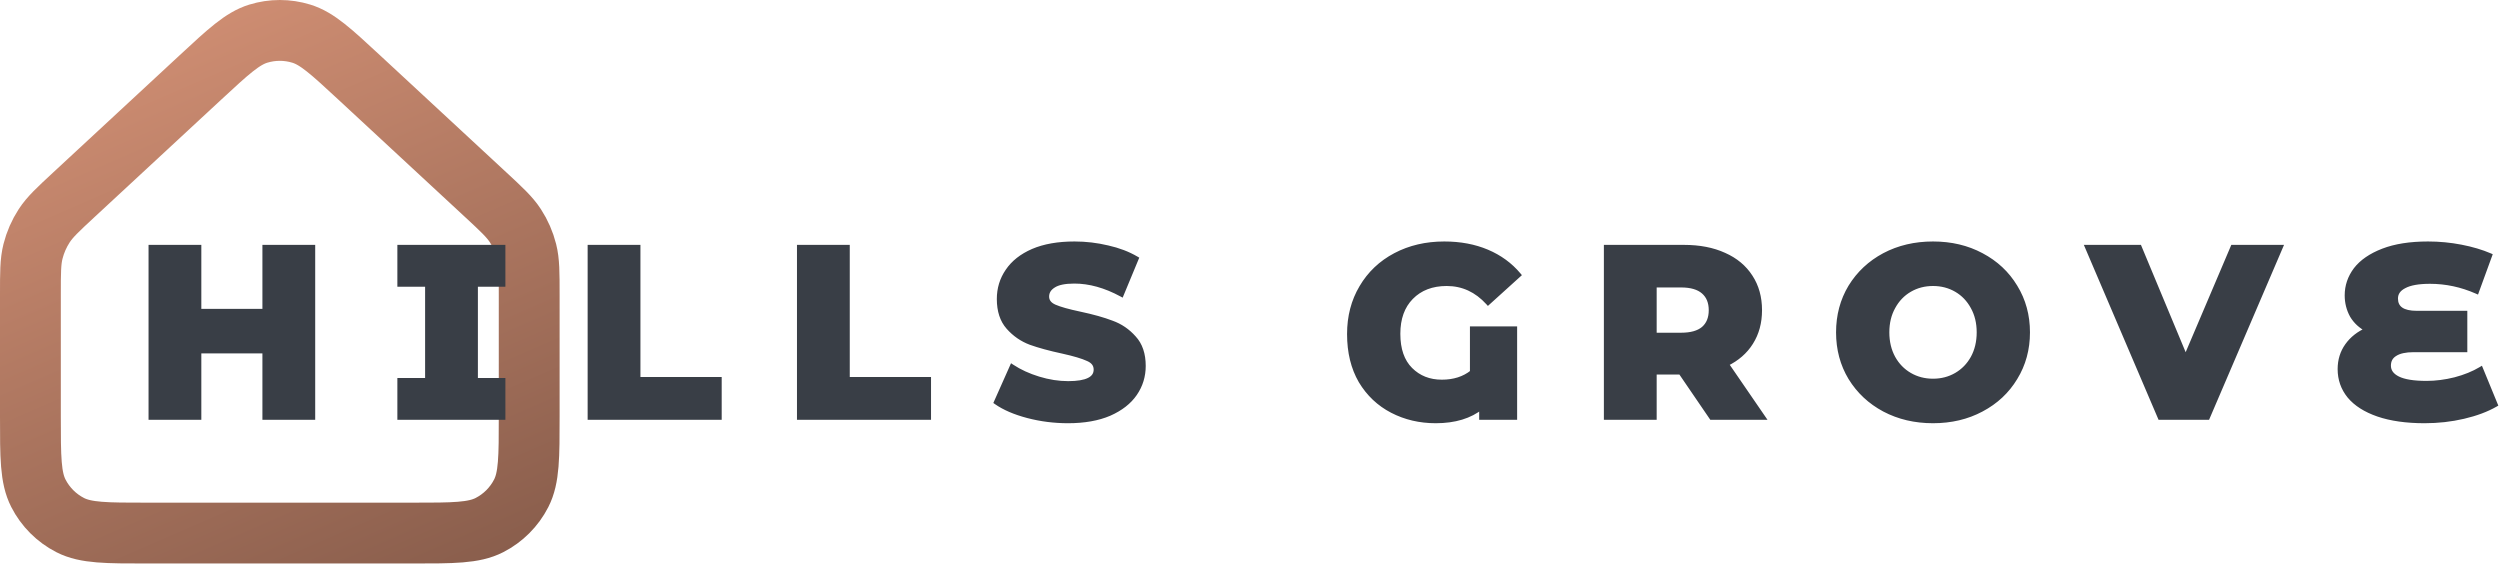
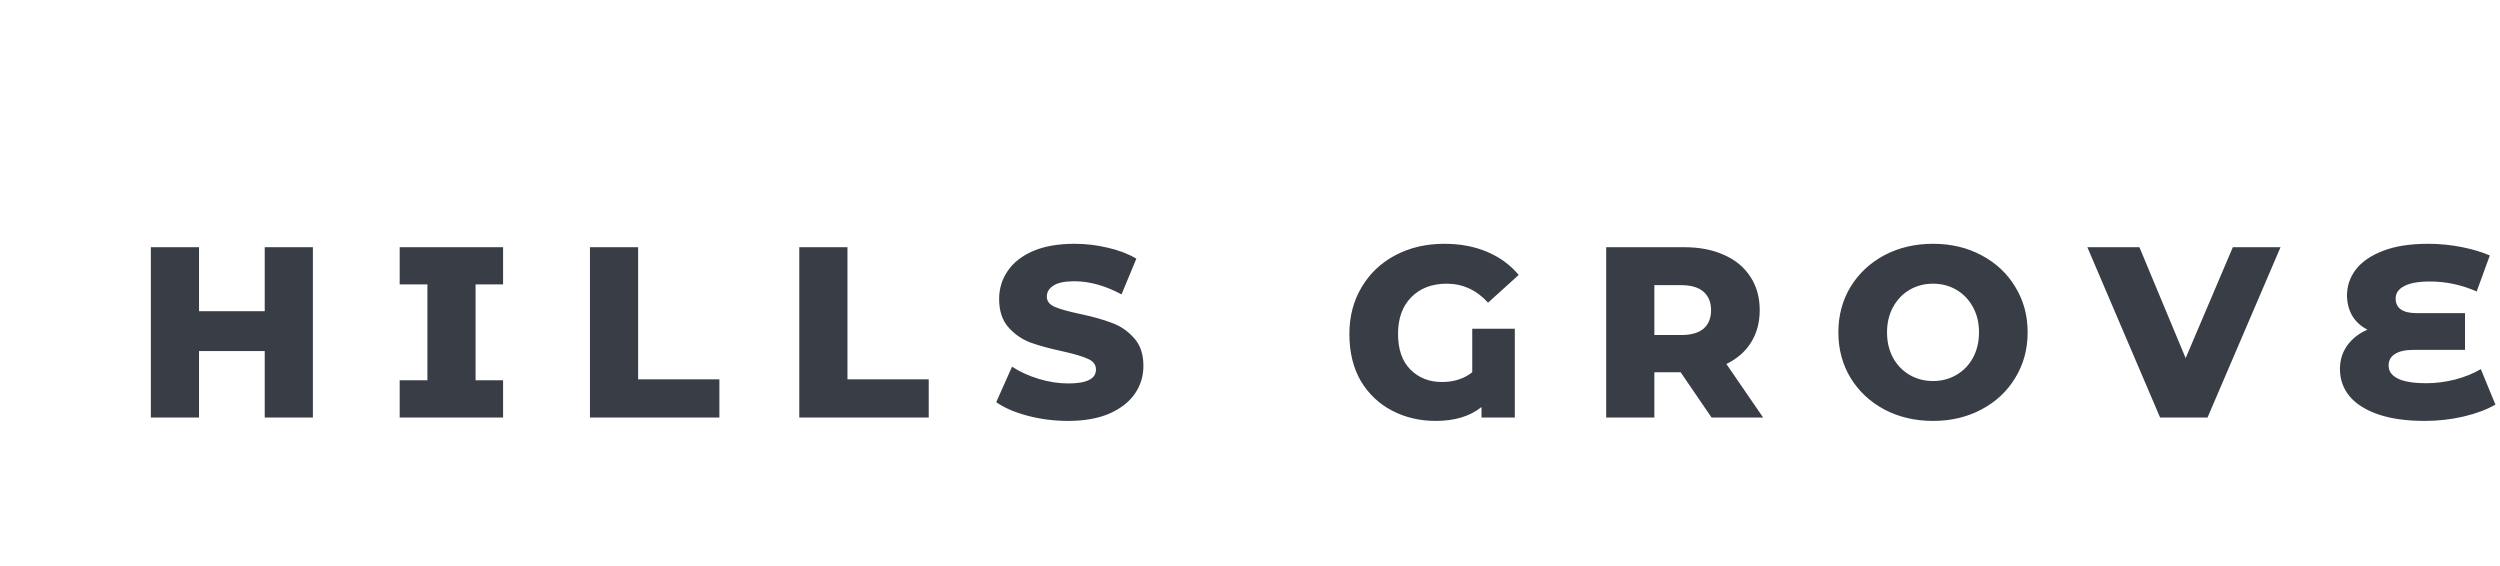
<svg xmlns="http://www.w3.org/2000/svg" width="411" height="93" viewBox="0 0 411 93" fill="none">
-   <path d="M5 48.419C5 44.815 5 43.013 5.425 41.328C5.802 39.835 6.422 38.413 7.262 37.122C8.209 35.665 9.53 34.44 12.173 31.99L32.949 12.735C37.55 8.471 39.85 6.338 42.465 5.532C44.768 4.823 47.232 4.823 49.535 5.532C52.15 6.338 54.45 8.471 59.051 12.735L79.827 31.99C82.47 34.44 83.791 35.665 84.738 37.122C85.578 38.413 86.198 39.835 86.575 41.328C87 43.013 87 44.815 87 48.419V68.439C87 75.159 87 78.519 85.692 81.086C84.542 83.344 82.706 85.18 80.448 86.331C77.881 87.638 74.521 87.638 67.8 87.638H24.2C17.479 87.638 14.119 87.638 11.552 86.331C9.294 85.18 7.458 83.344 6.308 81.086C5 78.519 5 75.159 5 68.439V48.419Z" stroke="url(#paint0_linear_350_1005)" stroke-width="10" />
  <path d="M51.44 40.639V68.639H43.52V57.719H32.72V68.639H24.8V40.639H32.72V51.159H43.52V40.639H51.44ZM78.187 46.759V62.519H82.707V68.639H65.707V62.519H70.267V46.759H65.707V40.639H82.707V46.759H78.187ZM96.987 40.639H104.908V62.359H118.268V68.639H96.987V40.639ZM131.402 40.639H139.322V62.359H152.682V68.639H131.402V40.639ZM175.578 69.199C173.311 69.199 171.111 68.919 168.978 68.359C166.844 67.799 165.111 67.052 163.778 66.119L166.378 60.279C167.631 61.105 169.084 61.772 170.738 62.279C172.391 62.785 174.018 63.039 175.618 63.039C178.658 63.039 180.178 62.279 180.178 60.759C180.178 59.959 179.738 59.372 178.858 58.999C178.004 58.599 176.618 58.185 174.697 57.759C172.591 57.305 170.831 56.825 169.418 56.319C168.004 55.785 166.791 54.945 165.778 53.799C164.764 52.652 164.257 51.105 164.257 49.159C164.257 47.452 164.724 45.919 165.658 44.559C166.591 43.172 167.978 42.079 169.818 41.279C171.684 40.479 173.964 40.079 176.658 40.079C178.498 40.079 180.311 40.292 182.098 40.719C183.884 41.119 185.458 41.719 186.818 42.519L184.378 48.399C181.711 46.959 179.124 46.239 176.618 46.239C175.044 46.239 173.898 46.479 173.178 46.959C172.458 47.412 172.098 48.012 172.098 48.759C172.098 49.505 172.524 50.065 173.378 50.439C174.231 50.812 175.604 51.199 177.498 51.599C179.631 52.052 181.391 52.545 182.778 53.079C184.191 53.585 185.404 54.412 186.418 55.559C187.458 56.679 187.978 58.212 187.978 60.159C187.978 61.839 187.511 63.359 186.578 64.719C185.644 66.079 184.244 67.172 182.378 67.999C180.511 68.799 178.244 69.199 175.578 69.199ZM242.037 54.039H249.037V68.639H243.557V66.919C241.663 68.439 239.157 69.199 236.037 69.199C233.423 69.199 231.037 68.639 228.877 67.519C226.717 66.399 224.997 64.772 223.717 62.639C222.463 60.479 221.837 57.905 221.837 54.919C221.837 52.039 222.503 49.479 223.837 47.239C225.17 44.972 227.023 43.212 229.397 41.959C231.77 40.705 234.45 40.079 237.437 40.079C240.05 40.079 242.397 40.519 244.477 41.399C246.557 42.279 248.29 43.545 249.677 45.199L244.637 49.759C242.743 47.679 240.477 46.639 237.837 46.639C235.41 46.639 233.463 47.385 231.997 48.879C230.557 50.345 229.837 52.345 229.837 54.879C229.837 57.439 230.517 59.399 231.877 60.759C233.237 62.119 234.957 62.799 237.037 62.799C239.037 62.799 240.703 62.265 242.037 61.199V54.039ZM276.298 61.199H271.978V68.639H264.058V40.639H276.858C279.391 40.639 281.591 41.065 283.458 41.919C285.324 42.745 286.764 43.945 287.778 45.519C288.791 47.065 289.298 48.892 289.298 50.999C289.298 53.025 288.818 54.799 287.858 56.319C286.924 57.812 285.578 58.985 283.818 59.839L289.858 68.639H281.378L276.298 61.199ZM281.298 50.999C281.298 49.692 280.884 48.679 280.058 47.959C279.231 47.239 278.004 46.879 276.378 46.879H271.978V55.079H276.378C278.004 55.079 279.231 54.732 280.058 54.039C280.884 53.319 281.298 52.305 281.298 50.999ZM317.787 69.199C314.827 69.199 312.161 68.572 309.787 67.319C307.441 66.065 305.587 64.332 304.227 62.119C302.894 59.905 302.227 57.412 302.227 54.639C302.227 51.865 302.894 49.372 304.227 47.159C305.587 44.945 307.441 43.212 309.787 41.959C312.161 40.705 314.827 40.079 317.787 40.079C320.747 40.079 323.401 40.705 325.747 41.959C328.121 43.212 329.974 44.945 331.307 47.159C332.667 49.372 333.347 51.865 333.347 54.639C333.347 57.412 332.667 59.905 331.307 62.119C329.974 64.332 328.121 66.065 325.747 67.319C323.401 68.572 320.747 69.199 317.787 69.199ZM317.787 62.639C319.201 62.639 320.481 62.305 321.627 61.639C322.774 60.972 323.681 60.039 324.347 58.839C325.014 57.612 325.347 56.212 325.347 54.639C325.347 53.065 325.014 51.679 324.347 50.479C323.681 49.252 322.774 48.305 321.627 47.639C320.481 46.972 319.201 46.639 317.787 46.639C316.374 46.639 315.094 46.972 313.947 47.639C312.801 48.305 311.894 49.252 311.227 50.479C310.561 51.679 310.227 53.065 310.227 54.639C310.227 56.212 310.561 57.612 311.227 58.839C311.894 60.039 312.801 60.972 313.947 61.639C315.094 62.305 316.374 62.639 317.787 62.639ZM374.919 40.639L362.919 68.639H355.119L343.159 40.639H351.719L359.319 58.879L367.079 40.639H374.919ZM410.247 66.519C408.807 67.345 407.061 67.999 405.007 68.479C402.954 68.959 400.821 69.199 398.607 69.199C395.621 69.199 393.074 68.839 390.967 68.119C388.887 67.399 387.314 66.399 386.247 65.119C385.207 63.839 384.687 62.359 384.687 60.679C384.687 59.212 385.087 57.919 385.887 56.799C386.687 55.679 387.794 54.812 389.207 54.199C388.114 53.639 387.274 52.865 386.687 51.879C386.127 50.865 385.847 49.759 385.847 48.559C385.847 47.012 386.327 45.599 387.287 44.319C388.274 43.039 389.767 42.012 391.767 41.239C393.767 40.465 396.234 40.079 399.167 40.079C401.007 40.079 402.821 40.252 404.607 40.599C406.394 40.945 407.967 41.412 409.327 41.999L407.167 47.919C404.687 46.825 402.127 46.279 399.487 46.279C397.594 46.279 396.181 46.532 395.247 47.039C394.314 47.519 393.847 48.199 393.847 49.079C393.847 50.679 395.007 51.479 397.327 51.479H405.247V57.519H396.807C395.447 57.519 394.421 57.745 393.727 58.199C393.034 58.625 392.687 59.265 392.687 60.119C392.687 61.025 393.194 61.732 394.207 62.239C395.221 62.745 396.794 62.999 398.927 62.999C400.447 62.999 402.007 62.799 403.607 62.399C405.234 61.972 406.647 61.399 407.847 60.679L410.247 66.519Z" fill="#393E46" />
-   <path d="M51.44 40.639H51.819V40.259H51.44V40.639ZM51.44 68.639V69.018H51.819V68.639H51.44ZM43.52 68.639H43.141V69.018H43.52V68.639ZM43.52 57.719H43.9V57.339H43.52V57.719ZM32.72 57.719V57.339H32.34V57.719H32.72ZM32.72 68.639V69.018H33.099V68.639H32.72ZM24.8 68.639H24.421V69.018H24.8V68.639ZM24.8 40.639V40.259H24.421V40.639H24.8ZM32.72 40.639H33.099V40.259H32.72V40.639ZM32.72 51.159H32.34V51.538H32.72V51.159ZM43.52 51.159V51.538H43.9V51.159H43.52ZM43.52 40.639V40.259H43.141V40.639H43.52ZM51.06 40.639V68.639H51.819V40.639H51.06ZM51.44 68.259H43.52V69.018H51.44V68.259ZM43.9 68.639V57.719H43.141V68.639H43.9ZM43.52 57.339H32.72V58.098H43.52V57.339ZM32.34 57.719V68.639H33.099V57.719H32.34ZM32.72 68.259H24.8V69.018H32.72V68.259ZM25.18 68.639V40.639H24.421V68.639H25.18ZM24.8 41.018H32.72V40.259H24.8V41.018ZM32.34 40.639V51.159H33.099V40.639H32.34ZM32.72 51.538H43.52V50.779H32.72V51.538ZM43.9 51.159V40.639H43.141V51.159H43.9ZM43.52 41.018H51.44V40.259H43.52V41.018ZM78.187 46.759V46.379H77.807V46.759H78.187ZM78.187 62.519H77.807V62.898H78.187V62.519ZM82.707 62.519H83.086V62.139H82.707V62.519ZM82.707 68.639V69.018H83.086V68.639H82.707ZM65.707 68.639H65.327V69.018H65.707V68.639ZM65.707 62.519V62.139H65.327V62.519H65.707ZM70.267 62.519V62.898H70.646V62.519H70.267ZM70.267 46.759H70.646V46.379H70.267V46.759ZM65.707 46.759H65.327V47.138H65.707V46.759ZM65.707 40.639V40.259H65.327V40.639H65.707ZM82.707 40.639H83.086V40.259H82.707V40.639ZM82.707 46.759V47.138H83.086V46.759H82.707ZM77.807 46.759V62.519H78.566V46.759H77.807ZM78.187 62.898H82.707V62.139H78.187V62.898ZM82.327 62.519V68.639H83.086V62.519H82.327ZM82.707 68.259H65.707V69.018H82.707V68.259ZM66.086 68.639V62.519H65.327V68.639H66.086ZM65.707 62.898H70.267V62.139H65.707V62.898ZM70.646 62.519V46.759H69.887V62.519H70.646ZM70.267 46.379H65.707V47.138H70.267V46.379ZM66.086 46.759V40.639H65.327V46.759H66.086ZM65.707 41.018H82.707V40.259H65.707V41.018ZM82.327 40.639V46.759H83.086V40.639H82.327ZM82.707 46.379H78.187V47.138H82.707V46.379ZM96.987 40.639V40.259H96.608V40.639H96.987ZM104.908 40.639H105.287V40.259H104.908V40.639ZM104.908 62.359H104.528V62.738H104.908V62.359ZM118.268 62.359H118.647V61.979H118.268V62.359ZM118.268 68.639V69.018H118.647V68.639H118.268ZM96.987 68.639H96.608V69.018H96.987V68.639ZM96.987 41.018H104.908V40.259H96.987V41.018ZM104.528 40.639V62.359H105.287V40.639H104.528ZM104.908 62.738H118.268V61.979H104.908V62.738ZM117.888 62.359V68.639H118.647V62.359H117.888ZM118.268 68.259H96.987V69.018H118.268V68.259ZM97.367 68.639V40.639H96.608V68.639H97.367ZM131.402 40.639V40.259H131.022V40.639H131.402ZM139.322 40.639H139.701V40.259H139.322V40.639ZM139.322 62.359H138.942V62.738H139.322V62.359ZM152.682 62.359H153.061V61.979H152.682V62.359ZM152.682 68.639V69.018H153.061V68.639H152.682ZM131.402 68.639H131.022V69.018H131.402V68.639ZM131.402 41.018H139.322V40.259H131.402V41.018ZM138.942 40.639V62.359H139.701V40.639H138.942ZM139.322 62.738H152.682V61.979H139.322V62.738ZM152.302 62.359V68.639H153.061V62.359H152.302ZM152.682 68.259H131.402V69.018H152.682V68.259ZM131.781 68.639V40.639H131.022V68.639H131.781ZM168.977 68.359L169.074 67.992L168.977 68.359ZM163.777 66.119L163.431 65.964L163.304 66.25L163.56 66.43L163.777 66.119ZM166.378 60.279L166.586 59.962L166.213 59.715L166.031 60.124L166.378 60.279ZM170.738 62.279L170.849 61.916L170.738 62.279ZM178.857 58.999L178.696 59.343L178.709 59.348L178.857 58.999ZM174.697 57.759L174.78 57.388L174.777 57.388L174.697 57.759ZM169.417 56.319L169.284 56.674L169.289 56.676L169.417 56.319ZM165.658 44.559L165.97 44.773L165.972 44.771L165.658 44.559ZM169.818 41.279L169.668 40.93L169.666 40.931L169.818 41.279ZM182.098 40.719L182.009 41.088L182.015 41.089L182.098 40.719ZM186.818 42.519L187.168 42.664L187.295 42.359L187.01 42.192L186.818 42.519ZM184.378 48.399L184.197 48.733L184.567 48.932L184.728 48.544L184.378 48.399ZM173.178 46.959L173.38 47.28L173.388 47.274L173.178 46.959ZM173.378 50.439L173.225 50.786L173.378 50.439ZM177.497 51.599L177.576 51.227L177.576 51.227L177.497 51.599ZM182.777 53.079L182.641 53.433L182.649 53.436L182.777 53.079ZM186.417 55.559L186.133 55.81L186.139 55.817L186.417 55.559ZM186.577 64.719L186.265 64.504L186.577 64.719ZM182.378 67.999L182.527 68.347L182.531 68.346L182.378 67.999ZM175.577 68.819C173.342 68.819 171.175 68.543 169.074 67.992L168.881 68.726C171.047 69.294 173.279 69.578 175.577 69.578V68.819ZM169.074 67.992C166.97 67.439 165.281 66.708 163.995 65.808L163.56 66.43C164.94 67.396 166.719 68.158 168.881 68.726L169.074 67.992ZM164.124 66.273L166.724 60.433L166.031 60.124L163.431 65.964L164.124 66.273ZM166.169 60.596C167.456 61.445 168.943 62.126 170.626 62.642L170.849 61.916C169.225 61.418 167.805 60.766 166.586 59.962L166.169 60.596ZM170.626 62.642C172.313 63.158 173.977 63.418 175.617 63.418V62.659C174.058 62.659 172.469 62.412 170.849 61.916L170.626 62.642ZM175.617 63.418C177.157 63.418 178.368 63.228 179.207 62.808C179.632 62.596 179.974 62.318 180.208 61.967C180.444 61.613 180.557 61.205 180.557 60.759H179.798C179.798 61.072 179.721 61.33 179.577 61.546C179.431 61.764 179.203 61.962 178.868 62.129C178.187 62.47 177.118 62.659 175.617 62.659V63.418ZM180.557 60.759C180.557 60.285 180.425 59.856 180.151 59.491C179.881 59.13 179.489 58.854 179.006 58.649L178.709 59.348C179.106 59.516 179.374 59.721 179.544 59.946C179.71 60.168 179.798 60.433 179.798 60.759H180.557ZM179.019 58.655C178.125 58.236 176.704 57.816 174.78 57.388L174.615 58.129C176.531 58.555 177.883 58.961 178.696 59.342L179.019 58.655ZM174.777 57.388C172.681 56.937 170.938 56.461 169.546 55.961L169.289 56.676C170.724 57.19 172.501 57.674 174.618 58.13L174.777 57.388ZM169.551 55.964C168.197 55.452 167.035 54.648 166.062 53.547L165.493 54.05C166.547 55.242 167.812 56.118 169.284 56.674L169.551 55.964ZM166.062 53.547C165.125 52.487 164.637 51.039 164.637 49.159H163.878C163.878 51.172 164.403 52.817 165.493 54.05L166.062 53.547ZM164.637 49.159C164.637 47.526 165.082 46.068 165.97 44.773L165.345 44.344C164.366 45.769 163.878 47.378 163.878 49.159H164.637ZM165.972 44.771C166.858 43.455 168.182 42.404 169.969 41.627L169.666 40.931C167.773 41.754 166.324 42.889 165.343 44.347L165.972 44.771ZM169.967 41.627C171.774 40.853 174 40.458 176.658 40.458V39.699C173.929 39.699 171.595 40.104 169.668 40.93L169.967 41.627ZM176.658 40.458C178.468 40.458 180.252 40.668 182.009 41.088L182.186 40.35C180.37 39.916 178.527 39.699 176.658 39.699V40.458ZM182.015 41.089C183.769 41.482 185.304 42.069 186.625 42.846L187.01 42.192C185.611 41.369 184 40.756 182.18 40.348L182.015 41.089ZM186.467 42.373L184.027 48.253L184.728 48.544L187.168 42.664L186.467 42.373ZM184.558 48.065C181.847 46.601 179.199 45.859 176.617 45.859V46.618C179.049 46.618 181.574 47.316 184.197 48.733L184.558 48.065ZM176.617 45.859C175.022 45.859 173.782 46.099 172.967 46.643L173.388 47.274C174.013 46.858 175.066 46.618 176.617 46.618V45.859ZM172.975 46.638C172.163 47.149 171.718 47.861 171.718 48.759H172.477C172.477 48.163 172.752 47.675 173.38 47.28L172.975 46.638ZM171.718 48.759C171.718 49.21 171.849 49.618 172.116 49.969C172.379 50.314 172.758 50.582 173.225 50.786L173.53 50.091C173.144 49.922 172.883 49.723 172.719 49.509C172.56 49.299 172.477 49.054 172.477 48.759H171.718ZM173.225 50.786C174.116 51.176 175.521 51.569 177.419 51.97L177.576 51.227C175.687 50.828 174.345 50.448 173.53 50.091L173.225 50.786ZM177.419 51.97C179.541 52.421 181.28 52.909 182.641 53.433L182.914 52.724C181.502 52.181 179.721 51.683 177.576 51.227L177.419 51.97ZM182.649 53.436C184.001 53.921 185.161 54.71 186.133 55.81L186.702 55.307C185.647 54.114 184.38 53.25 182.906 52.721L182.649 53.436ZM186.139 55.817C187.098 56.849 187.598 58.281 187.598 60.159H188.357C188.357 58.143 187.817 56.508 186.696 55.3L186.139 55.817ZM187.598 60.159C187.598 61.764 187.154 63.208 186.265 64.504L186.89 64.933C187.868 63.509 188.357 61.914 188.357 60.159H187.598ZM186.265 64.504C185.38 65.794 184.041 66.847 182.224 67.652L182.531 68.346C184.447 67.497 185.909 66.364 186.89 64.933L186.265 64.504ZM182.228 67.65C180.421 68.424 178.208 68.819 175.577 68.819V69.578C178.28 69.578 180.601 69.173 182.527 68.347L182.228 67.65ZM242.037 54.039V53.659H241.657V54.039H242.037ZM249.037 54.039H249.416V53.659H249.037V54.039ZM249.037 68.639V69.018H249.416V68.639H249.037ZM243.557 68.639H243.177V69.018H243.557V68.639ZM243.557 66.919H243.936V66.127L243.319 66.623L243.557 66.919ZM228.877 67.519L229.051 67.182L228.877 67.519ZM223.717 62.639L223.388 62.829L223.391 62.834L223.717 62.639ZM223.837 47.239L224.163 47.433L224.164 47.431L223.837 47.239ZM229.397 41.959L229.219 41.623L229.397 41.959ZM244.477 41.399L244.624 41.049L244.477 41.399ZM249.677 45.199L249.931 45.48L250.202 45.235L249.967 44.955L249.677 45.199ZM244.637 49.759L244.356 50.014L244.611 50.294L244.891 50.04L244.637 49.759ZM231.997 48.879L231.726 48.613L231.726 48.613L231.997 48.879ZM231.877 60.759L232.145 60.49L231.877 60.759ZM242.037 61.199L242.274 61.495L242.416 61.381V61.199H242.037ZM242.037 54.418H249.037V53.659H242.037V54.418ZM248.657 54.039V68.639H249.416V54.039H248.657ZM249.037 68.259H243.557V69.018H249.037V68.259ZM243.936 68.639V66.919H243.177V68.639H243.936ZM243.319 66.623C241.51 68.075 239.095 68.819 236.037 68.819V69.578C239.218 69.578 241.816 68.802 243.794 67.215L243.319 66.623ZM236.037 68.819C233.479 68.819 231.153 68.272 229.051 67.182L228.702 67.856C230.92 69.006 233.367 69.578 236.037 69.578V68.819ZM229.051 67.182C226.955 66.095 225.287 64.518 224.042 62.443L223.391 62.834C224.706 65.026 226.478 66.703 228.702 67.856L229.051 67.182ZM224.045 62.448C222.831 60.356 222.216 57.852 222.216 54.919H221.457C221.457 57.959 222.095 60.601 223.388 62.829L224.045 62.448ZM222.216 54.919C222.216 52.1 222.868 49.608 224.163 47.433L223.51 47.045C222.139 49.349 221.457 51.978 221.457 54.919H222.216ZM224.164 47.431C225.461 45.226 227.261 43.515 229.574 42.294L229.219 41.623C226.785 42.909 224.879 44.718 223.509 47.046L224.164 47.431ZM229.574 42.294C231.887 41.073 234.505 40.458 237.437 40.458V39.699C234.395 39.699 231.653 40.338 229.219 41.623L229.574 42.294ZM237.437 40.458C240.007 40.458 242.302 40.891 244.329 41.748L244.624 41.049C242.491 40.147 240.093 39.699 237.437 39.699V40.458ZM244.329 41.748C246.356 42.606 248.04 43.837 249.386 45.443L249.967 44.955C248.54 43.253 246.757 41.952 244.624 41.049L244.329 41.748ZM249.422 44.917L244.382 49.477L244.891 50.04L249.931 45.48L249.422 44.917ZM244.917 49.503C242.957 47.35 240.591 46.259 237.837 46.259V47.018C240.362 47.018 242.529 48.007 244.356 50.014L244.917 49.503ZM237.837 46.259C235.326 46.259 233.275 47.035 231.726 48.613L232.267 49.145C233.651 47.736 235.494 47.018 237.837 47.018V46.259ZM231.726 48.613C230.201 50.166 229.457 52.27 229.457 54.879H230.216C230.216 52.42 230.912 50.525 232.267 49.145L231.726 48.613ZM229.457 54.879C229.457 57.505 230.156 59.575 231.608 61.027L232.145 60.49C230.877 59.223 230.216 57.373 230.216 54.879H229.457ZM231.608 61.027C233.046 62.464 234.865 63.178 237.037 63.178V62.419C235.048 62.419 233.428 61.773 232.145 60.49L231.608 61.027ZM237.037 63.178C239.107 63.178 240.862 62.624 242.274 61.495L241.799 60.902C240.545 61.906 238.966 62.419 237.037 62.419V63.178ZM242.416 61.199V54.039H241.657V61.199H242.416ZM276.298 61.199L276.611 60.985L276.498 60.819H276.298V61.199ZM271.978 61.199V60.819H271.598V61.199H271.978ZM271.978 68.639V69.018H272.357V68.639H271.978ZM264.058 68.639H263.678V69.018H264.058V68.639ZM264.058 40.639V40.259H263.678V40.639H264.058ZM283.458 41.919L283.3 42.264L283.304 42.266L283.458 41.919ZM287.778 45.519L287.459 45.724L287.46 45.727L287.778 45.519ZM287.858 56.319L287.537 56.116L287.536 56.117L287.858 56.319ZM283.818 59.839L283.652 59.497L283.255 59.69L283.505 60.053L283.818 59.839ZM289.858 68.639V69.018H290.579L290.171 68.424L289.858 68.639ZM281.378 68.639L281.064 68.853L281.177 69.018H281.378V68.639ZM271.978 46.879V46.499H271.598V46.879H271.978ZM271.978 55.079H271.598V55.458H271.978V55.079ZM280.058 54.039L280.302 54.33L280.307 54.325L280.058 54.039ZM276.298 60.819H271.978V61.578H276.298V60.819ZM271.598 61.199V68.639H272.357V61.199H271.598ZM271.978 68.259H264.058V69.018H271.978V68.259ZM264.437 68.639V40.639H263.678V68.639H264.437ZM264.058 41.018H276.858V40.259H264.058V41.018ZM276.858 41.018C279.349 41.018 281.493 41.438 283.3 42.264L283.616 41.574C281.689 40.693 279.433 40.259 276.858 40.259V41.018ZM283.304 42.266C285.109 43.065 286.489 44.219 287.459 45.724L288.097 45.313C287.04 43.672 285.539 42.425 283.611 41.572L283.304 42.266ZM287.46 45.727C288.428 47.203 288.918 48.955 288.918 50.999H289.677C289.677 48.829 289.155 46.928 288.095 45.311L287.46 45.727ZM288.918 50.999C288.918 52.963 288.454 54.664 287.537 56.116L288.179 56.521C289.182 54.933 289.677 53.088 289.677 50.999H288.918ZM287.536 56.117C286.645 57.544 285.355 58.672 283.652 59.497L283.983 60.18C285.8 59.299 287.204 58.08 288.18 56.52L287.536 56.117ZM283.505 60.053L289.545 68.853L290.171 68.424L284.131 59.624L283.505 60.053ZM289.858 68.259H281.378V69.018H289.858V68.259ZM281.691 68.425L276.611 60.985L275.984 61.413L281.064 68.853L281.691 68.425ZM281.677 50.999C281.677 49.605 281.232 48.478 280.307 47.672L279.809 48.245C280.537 48.879 280.918 49.779 280.918 50.999H281.677ZM280.307 47.672C279.385 46.869 278.053 46.499 276.378 46.499V47.258C277.956 47.258 279.078 47.608 279.809 48.245L280.307 47.672ZM276.378 46.499H271.978V47.258H276.378V46.499ZM271.598 46.879V55.079H272.357V46.879H271.598ZM271.978 55.458H276.378V54.699H271.978V55.458ZM276.378 55.458C278.05 55.458 279.379 55.103 280.302 54.329L279.814 53.748C279.083 54.361 277.959 54.699 276.378 54.699V55.458ZM280.307 54.325C281.232 53.519 281.677 52.392 281.677 50.999H280.918C280.918 52.219 280.537 53.118 279.809 53.752L280.307 54.325ZM309.787 67.319L309.608 67.653L309.61 67.654L309.787 67.319ZM304.227 62.119L303.902 62.315L303.904 62.317L304.227 62.119ZM304.227 47.159L303.904 46.96L303.902 46.963L304.227 47.159ZM309.787 41.959L309.61 41.623L309.608 41.624L309.787 41.959ZM325.747 41.959L325.568 42.293L325.57 42.294L325.747 41.959ZM331.307 47.159L330.982 47.355L330.984 47.357L331.307 47.159ZM331.307 62.119L330.984 61.92L330.982 61.923L331.307 62.119ZM325.747 67.319L325.57 66.983L325.568 66.984L325.747 67.319ZM321.627 61.639L321.818 61.967L321.627 61.639ZM324.347 58.839L324.679 59.023L324.681 59.02L324.347 58.839ZM324.347 50.479L324.014 50.66L324.015 50.663L324.347 50.479ZM321.627 47.639L321.818 47.311L321.627 47.639ZM313.947 47.639L313.756 47.311L313.947 47.639ZM311.227 50.479L311.559 50.663L311.561 50.66L311.227 50.479ZM311.227 58.839L310.894 59.02L310.895 59.023L311.227 58.839ZM313.947 61.639L314.138 61.311L313.947 61.639ZM317.787 68.819C314.882 68.819 312.278 68.205 309.964 66.983L309.61 67.654C312.043 68.939 314.772 69.578 317.787 69.578V68.819ZM309.966 66.984C307.677 65.761 305.874 64.075 304.551 61.92L303.904 62.317C305.3 64.59 307.204 66.369 309.608 67.653L309.966 66.984ZM304.552 61.923C303.257 59.773 302.607 57.348 302.607 54.639H301.848C301.848 57.476 302.531 60.038 303.902 62.315L304.552 61.923ZM302.607 54.639C302.607 51.929 303.257 49.504 304.552 47.355L303.902 46.963C302.531 49.24 301.848 51.802 301.848 54.639H302.607ZM304.551 47.357C305.874 45.203 307.677 43.516 309.966 42.293L309.608 41.624C307.204 42.908 305.3 44.688 303.904 46.96L304.551 47.357ZM309.964 42.294C312.278 41.073 314.882 40.458 317.787 40.458V39.699C314.772 39.699 312.043 40.338 309.61 41.623L309.964 42.294ZM317.787 40.458C320.692 40.458 323.283 41.073 325.568 42.293L325.926 41.624C323.518 40.338 320.802 39.699 317.787 39.699V40.458ZM325.57 42.294C327.885 43.517 329.686 45.203 330.982 47.355L331.632 46.963C330.262 44.688 328.356 42.907 325.924 41.623L325.57 42.294ZM330.984 47.357C332.305 49.507 332.968 51.931 332.968 54.639H333.727C333.727 51.8 333.03 49.237 331.631 46.96L330.984 47.357ZM332.968 54.639C332.968 57.347 332.305 59.77 330.984 61.92L331.631 62.317C333.03 60.04 333.727 57.477 333.727 54.639H332.968ZM330.982 61.923C329.686 64.075 327.885 65.761 325.57 66.983L325.924 67.654C328.356 66.37 330.262 64.589 331.632 62.315L330.982 61.923ZM325.568 66.984C323.283 68.205 320.692 68.819 317.787 68.819V69.578C320.802 69.578 323.518 68.939 325.926 67.653L325.568 66.984ZM317.787 63.018C319.263 63.018 320.61 62.669 321.818 61.967L321.436 61.311C320.352 61.941 319.138 62.259 317.787 62.259V63.018ZM321.818 61.967C323.026 61.264 323.98 60.281 324.679 59.023L324.015 58.654C323.381 59.797 322.522 60.679 321.436 61.311L321.818 61.967ZM324.681 59.02C325.381 57.731 325.727 56.267 325.727 54.639H324.968C324.968 56.157 324.647 57.493 324.014 58.657L324.681 59.02ZM325.727 54.639C325.727 53.01 325.381 51.559 324.679 50.294L324.015 50.663C324.646 51.799 324.968 53.12 324.968 54.639H325.727ZM324.681 50.297C323.983 49.013 323.028 48.014 321.818 47.311L321.436 47.967C322.52 48.597 323.378 49.491 324.014 50.66L324.681 50.297ZM321.818 47.311C320.61 46.608 319.263 46.259 317.787 46.259V47.018C319.138 47.018 320.352 47.336 321.436 47.967L321.818 47.311ZM317.787 46.259C316.311 46.259 314.965 46.608 313.756 47.311L314.138 47.967C315.223 47.336 316.436 47.018 317.787 47.018V46.259ZM313.756 47.311C312.546 48.014 311.592 49.013 310.894 50.297L311.561 50.66C312.196 49.491 313.055 48.597 314.138 47.967L313.756 47.311ZM310.895 50.294C310.193 51.559 309.848 53.01 309.848 54.639H310.607C310.607 53.12 310.928 51.799 311.559 50.663L310.895 50.294ZM309.848 54.639C309.848 56.267 310.193 57.731 310.894 59.02L311.561 58.657C310.928 57.493 310.607 56.157 310.607 54.639H309.848ZM310.895 59.023C311.594 60.281 312.549 61.264 313.756 61.967L314.138 61.311C313.052 60.679 312.194 59.797 311.559 58.654L310.895 59.023ZM313.756 61.967C314.965 62.669 316.311 63.018 317.787 63.018V62.259C316.436 62.259 315.223 61.941 314.138 61.311L313.756 61.967ZM374.919 40.639L375.268 40.788L375.494 40.259H374.919V40.639ZM362.919 68.639V69.018H363.169L363.268 68.788L362.919 68.639ZM355.119 68.639L354.77 68.788L354.868 69.018H355.119V68.639ZM343.159 40.639V40.259H342.584L342.81 40.788L343.159 40.639ZM351.719 40.639L352.069 40.493L351.972 40.259H351.719V40.639ZM359.319 58.879L358.968 59.025L359.315 59.857L359.668 59.027L359.319 58.879ZM367.079 40.639V40.259H366.828L366.73 40.49L367.079 40.639ZM374.57 40.489L362.57 68.489L363.268 68.788L375.268 40.788L374.57 40.489ZM362.919 68.259H355.119V69.018H362.919V68.259ZM355.468 68.49L343.508 40.49L342.81 40.788L354.77 68.788L355.468 68.49ZM343.159 41.018H351.719V40.259H343.159V41.018ZM351.368 40.785L358.968 59.025L359.669 58.733L352.069 40.493L351.368 40.785ZM359.668 59.027L367.428 40.787L366.73 40.49L358.97 58.73L359.668 59.027ZM367.079 41.018H374.919V40.259H367.079V41.018ZM410.247 66.519L410.436 66.848L410.725 66.682L410.598 66.374L410.247 66.519ZM405.007 68.479L404.921 68.109L405.007 68.479ZM390.967 68.119L390.843 68.477L390.844 68.478L390.967 68.119ZM386.247 65.119L385.953 65.358L385.956 65.362L386.247 65.119ZM385.887 56.799L386.196 57.019L385.887 56.799ZM389.207 54.199L389.358 54.547L390.095 54.227L389.38 53.861L389.207 54.199ZM386.687 51.879L386.355 52.062L386.361 52.073L386.687 51.879ZM387.287 44.319L386.987 44.087L386.984 44.091L387.287 44.319ZM391.767 41.239L391.63 40.885L391.767 41.239ZM404.607 40.599L404.535 40.971L404.607 40.599ZM409.327 41.999L409.684 42.129L409.806 41.792L409.478 41.65L409.327 41.999ZM407.167 47.919L407.014 48.266L407.385 48.429L407.524 48.049L407.167 47.919ZM395.247 47.039L395.421 47.376L395.428 47.372L395.247 47.039ZM405.247 51.479H405.627V51.099H405.247V51.479ZM405.247 57.519V57.898H405.627V57.519H405.247ZM393.727 58.199L393.926 58.522L393.935 58.516L393.727 58.199ZM394.207 62.239L394.377 61.899L394.207 62.239ZM403.607 62.399L403.699 62.767L403.703 62.766L403.607 62.399ZM407.847 60.679L408.198 60.534L408.03 60.126L407.652 60.353L407.847 60.679ZM410.058 66.19C408.658 66.994 406.947 67.635 404.921 68.109L405.094 68.848C407.174 68.362 408.957 67.697 410.436 66.848L410.058 66.19ZM404.921 68.109C402.897 68.582 400.793 68.819 398.607 68.819V69.578C400.848 69.578 403.011 69.335 405.094 68.848L404.921 68.109ZM398.607 68.819C395.649 68.819 393.146 68.462 391.09 67.76L390.844 68.478C393.002 69.215 395.592 69.578 398.607 69.578V68.819ZM391.091 67.76C389.056 67.056 387.549 66.088 386.539 64.876L385.956 65.362C387.079 66.709 388.718 67.742 390.843 68.477L391.091 67.76ZM386.542 64.879C385.558 63.668 385.067 62.273 385.067 60.679H384.308C384.308 62.444 384.857 64.009 385.953 65.358L386.542 64.879ZM385.067 60.679C385.067 59.286 385.445 58.071 386.196 57.019L385.578 56.578C384.729 57.767 384.308 59.138 384.308 60.679H385.067ZM386.196 57.019C386.951 55.962 388 55.136 389.358 54.547L389.056 53.85C387.587 54.488 386.423 55.396 385.578 56.578L386.196 57.019ZM389.38 53.861C388.346 53.331 387.561 52.606 387.013 51.685L386.361 52.073C386.987 53.125 387.882 53.946 389.034 54.536L389.38 53.861ZM387.019 51.695C386.492 50.74 386.227 49.697 386.227 48.559H385.468C385.468 49.82 385.763 50.991 386.355 52.062L387.019 51.695ZM386.227 48.559C386.227 47.097 386.678 45.763 387.591 44.546L386.984 44.091C385.976 45.434 385.468 46.927 385.468 48.559H386.227ZM387.588 44.55C388.52 43.34 389.948 42.349 391.904 41.593L391.63 40.885C389.586 41.675 388.027 42.737 386.987 44.087L387.588 44.55ZM391.904 41.593C393.848 40.841 396.265 40.458 399.167 40.458V39.699C396.203 39.699 393.687 40.09 391.63 40.885L391.904 41.593ZM399.167 40.458C400.983 40.458 402.772 40.629 404.535 40.971L404.679 40.226C402.869 39.875 401.031 39.699 399.167 39.699V40.458ZM404.535 40.971C406.301 41.314 407.847 41.773 409.177 42.347L409.478 41.65C408.088 41.051 406.487 40.577 404.679 40.226L404.535 40.971ZM408.971 41.869L406.811 47.789L407.524 48.049L409.684 42.129L408.971 41.869ZM407.32 47.571C404.793 46.457 402.181 45.899 399.487 45.899V46.658C402.073 46.658 404.581 47.193 407.014 48.266L407.32 47.571ZM399.487 45.899C397.573 45.899 396.083 46.153 395.066 46.705L395.428 47.372C396.278 46.911 397.615 46.658 399.487 46.658V45.899ZM395.074 46.701C394.043 47.231 393.468 48.026 393.468 49.079H394.227C394.227 48.371 394.584 47.806 395.421 47.376L395.074 46.701ZM393.468 49.079C393.468 49.984 393.804 50.71 394.502 51.191C395.174 51.655 396.135 51.858 397.327 51.858V51.099C396.199 51.099 395.42 50.903 394.933 50.566C394.471 50.248 394.227 49.773 394.227 49.079H393.468ZM397.327 51.858H405.247V51.099H397.327V51.858ZM404.868 51.479V57.519H405.627V51.479H404.868ZM405.247 57.139H396.807V57.898H405.247V57.139ZM396.807 57.139C395.416 57.139 394.303 57.369 393.52 57.881L393.935 58.516C394.538 58.122 395.478 57.898 396.807 57.898V57.139ZM393.528 57.876C392.716 58.375 392.308 59.141 392.308 60.119H393.067C393.067 59.389 393.351 58.876 393.926 58.522L393.528 57.876ZM392.308 60.119C392.308 61.208 392.934 62.026 394.037 62.578L394.377 61.899C393.454 61.438 393.067 60.843 393.067 60.119H392.308ZM394.037 62.578C395.132 63.125 396.778 63.378 398.927 63.378V62.619C396.81 62.619 395.309 62.365 394.377 61.899L394.037 62.578ZM398.927 63.378C400.481 63.378 402.072 63.174 403.699 62.767L403.515 62.031C401.943 62.424 400.414 62.619 398.927 62.619V63.378ZM403.703 62.766C405.358 62.332 406.806 61.746 408.042 61.004L407.652 60.353C406.488 61.051 405.11 61.612 403.511 62.032L403.703 62.766ZM407.496 60.823L409.896 66.663L410.598 66.374L408.198 60.534L407.496 60.823Z" fill="#393E46" />
  <defs>
    <linearGradient id="paint0_linear_350_1005" x1="13.328" y1="-37.933" x2="87.968" y2="133.378" gradientUnits="userSpaceOnUse">
      <stop stop-color="#EDA283" />
      <stop offset="1" stop-color="#6E4B3D" />
    </linearGradient>
  </defs>
</svg>